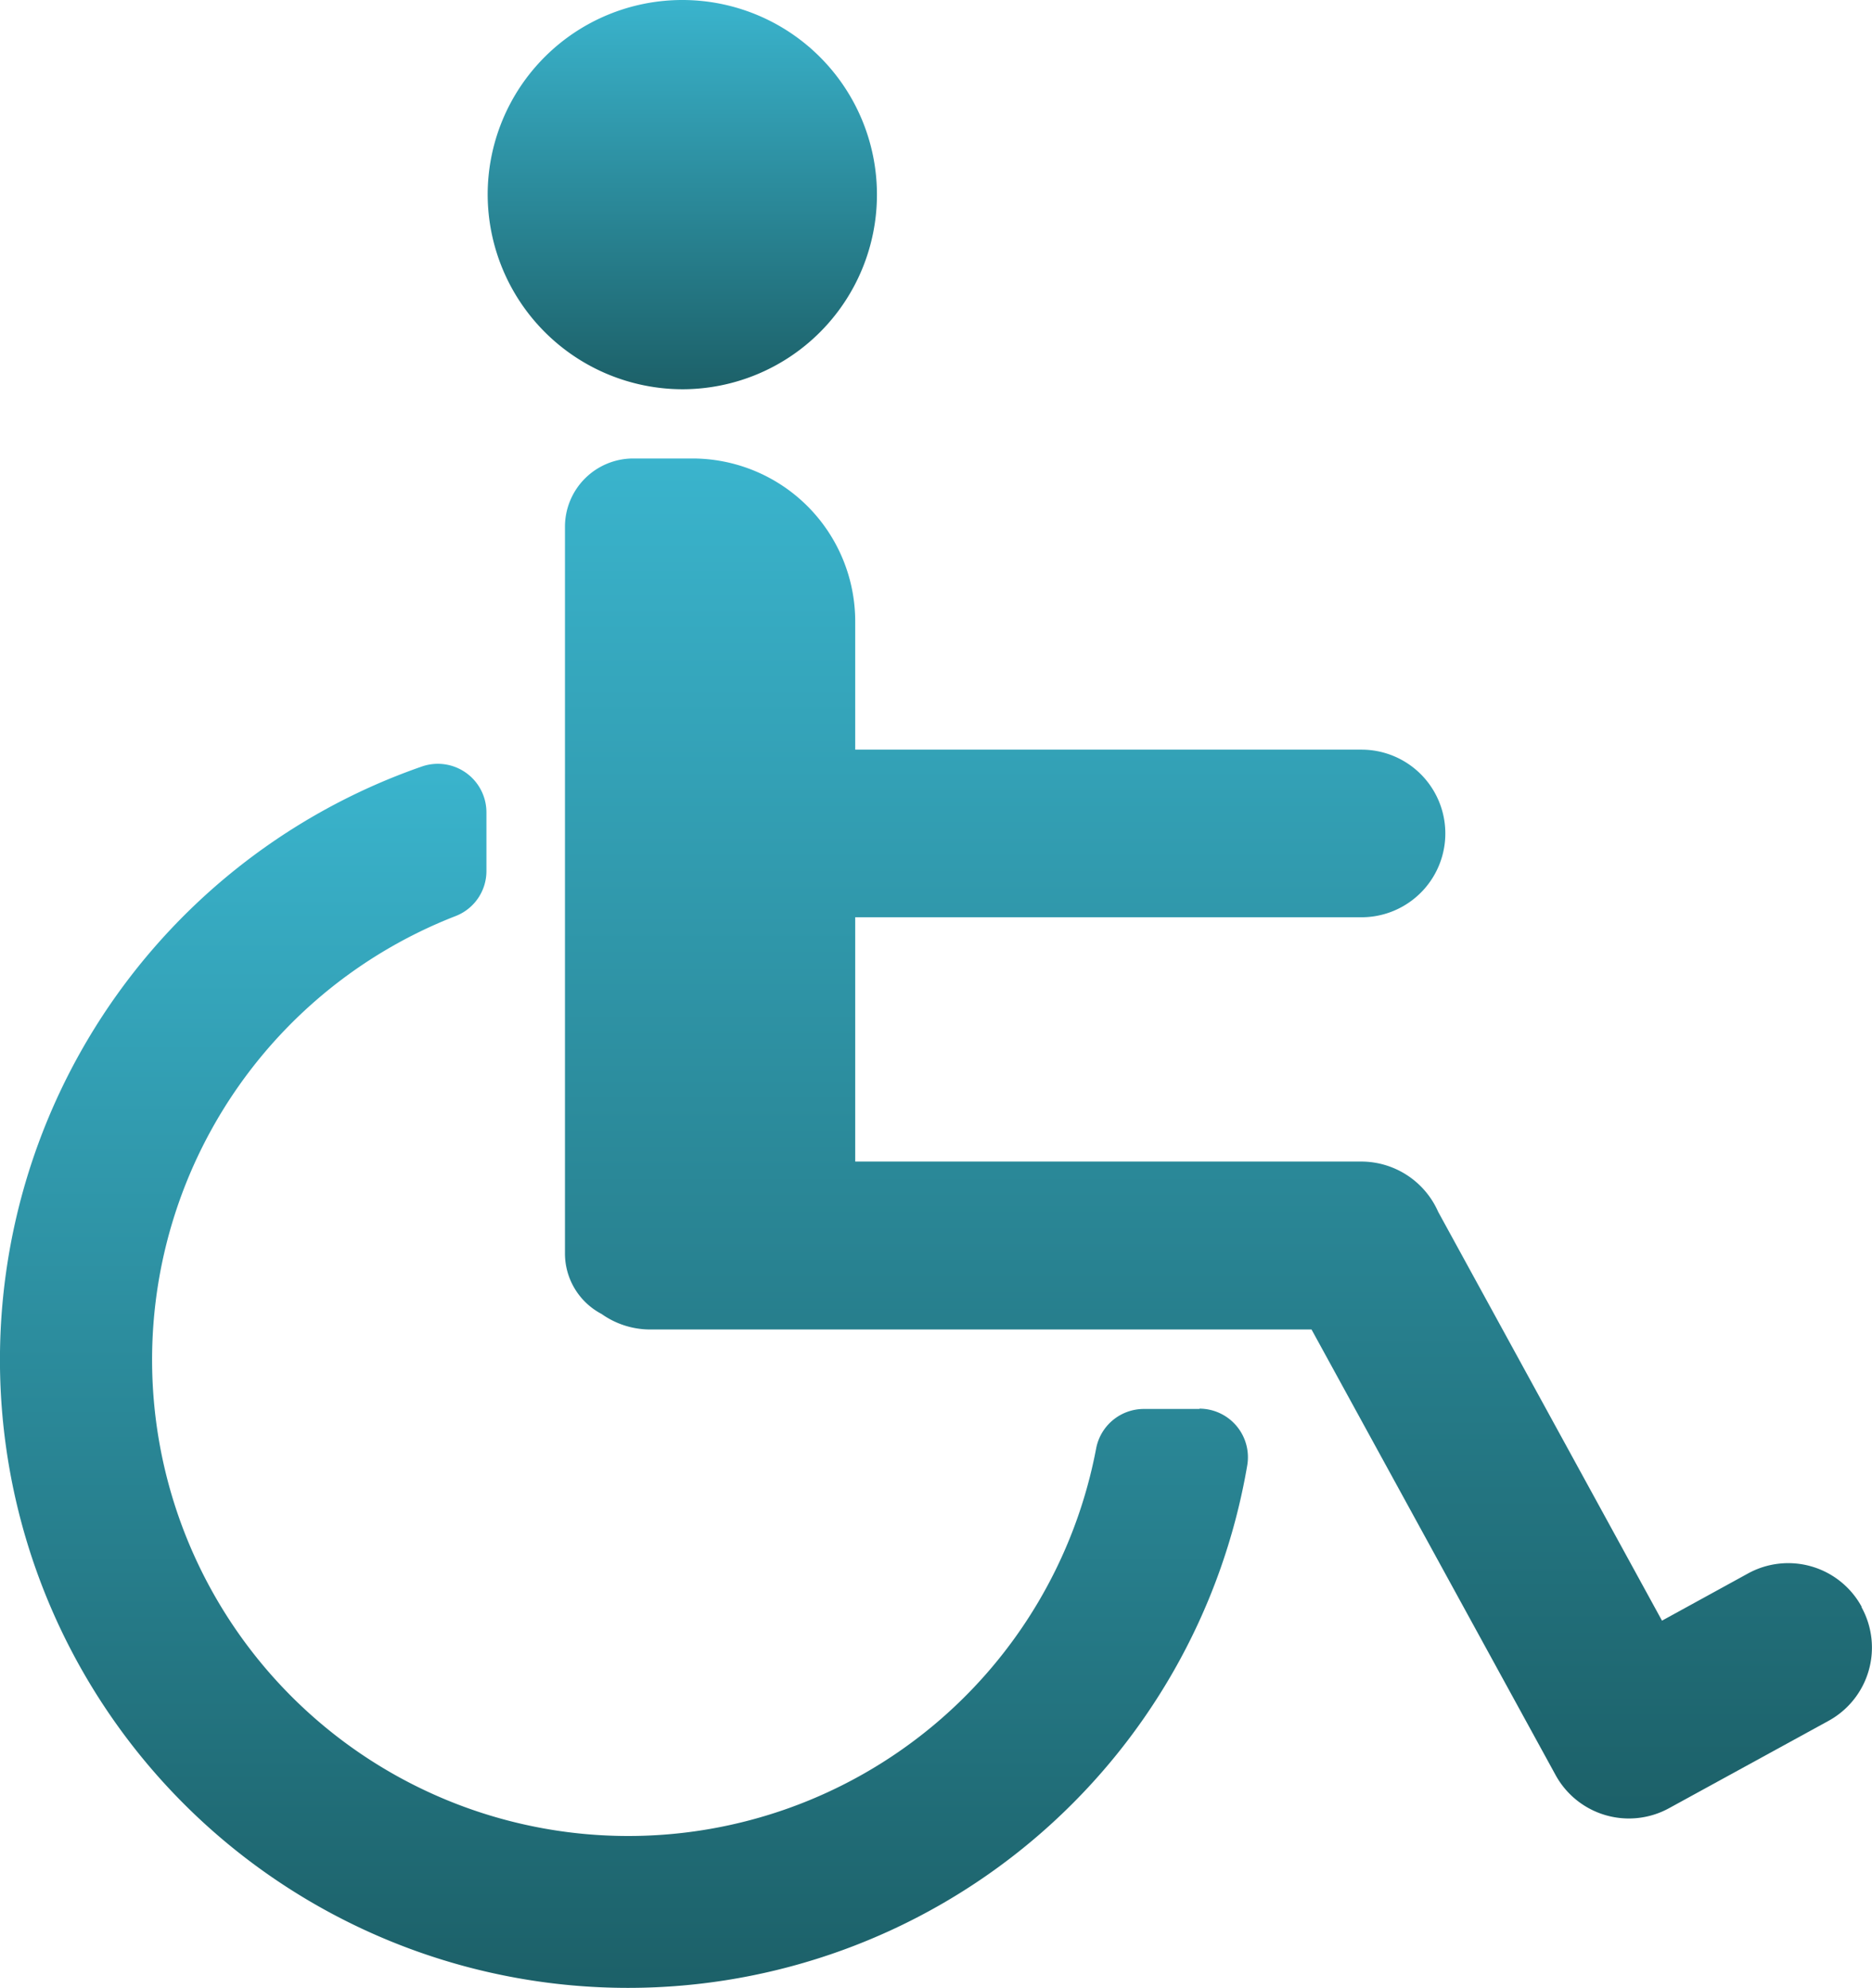
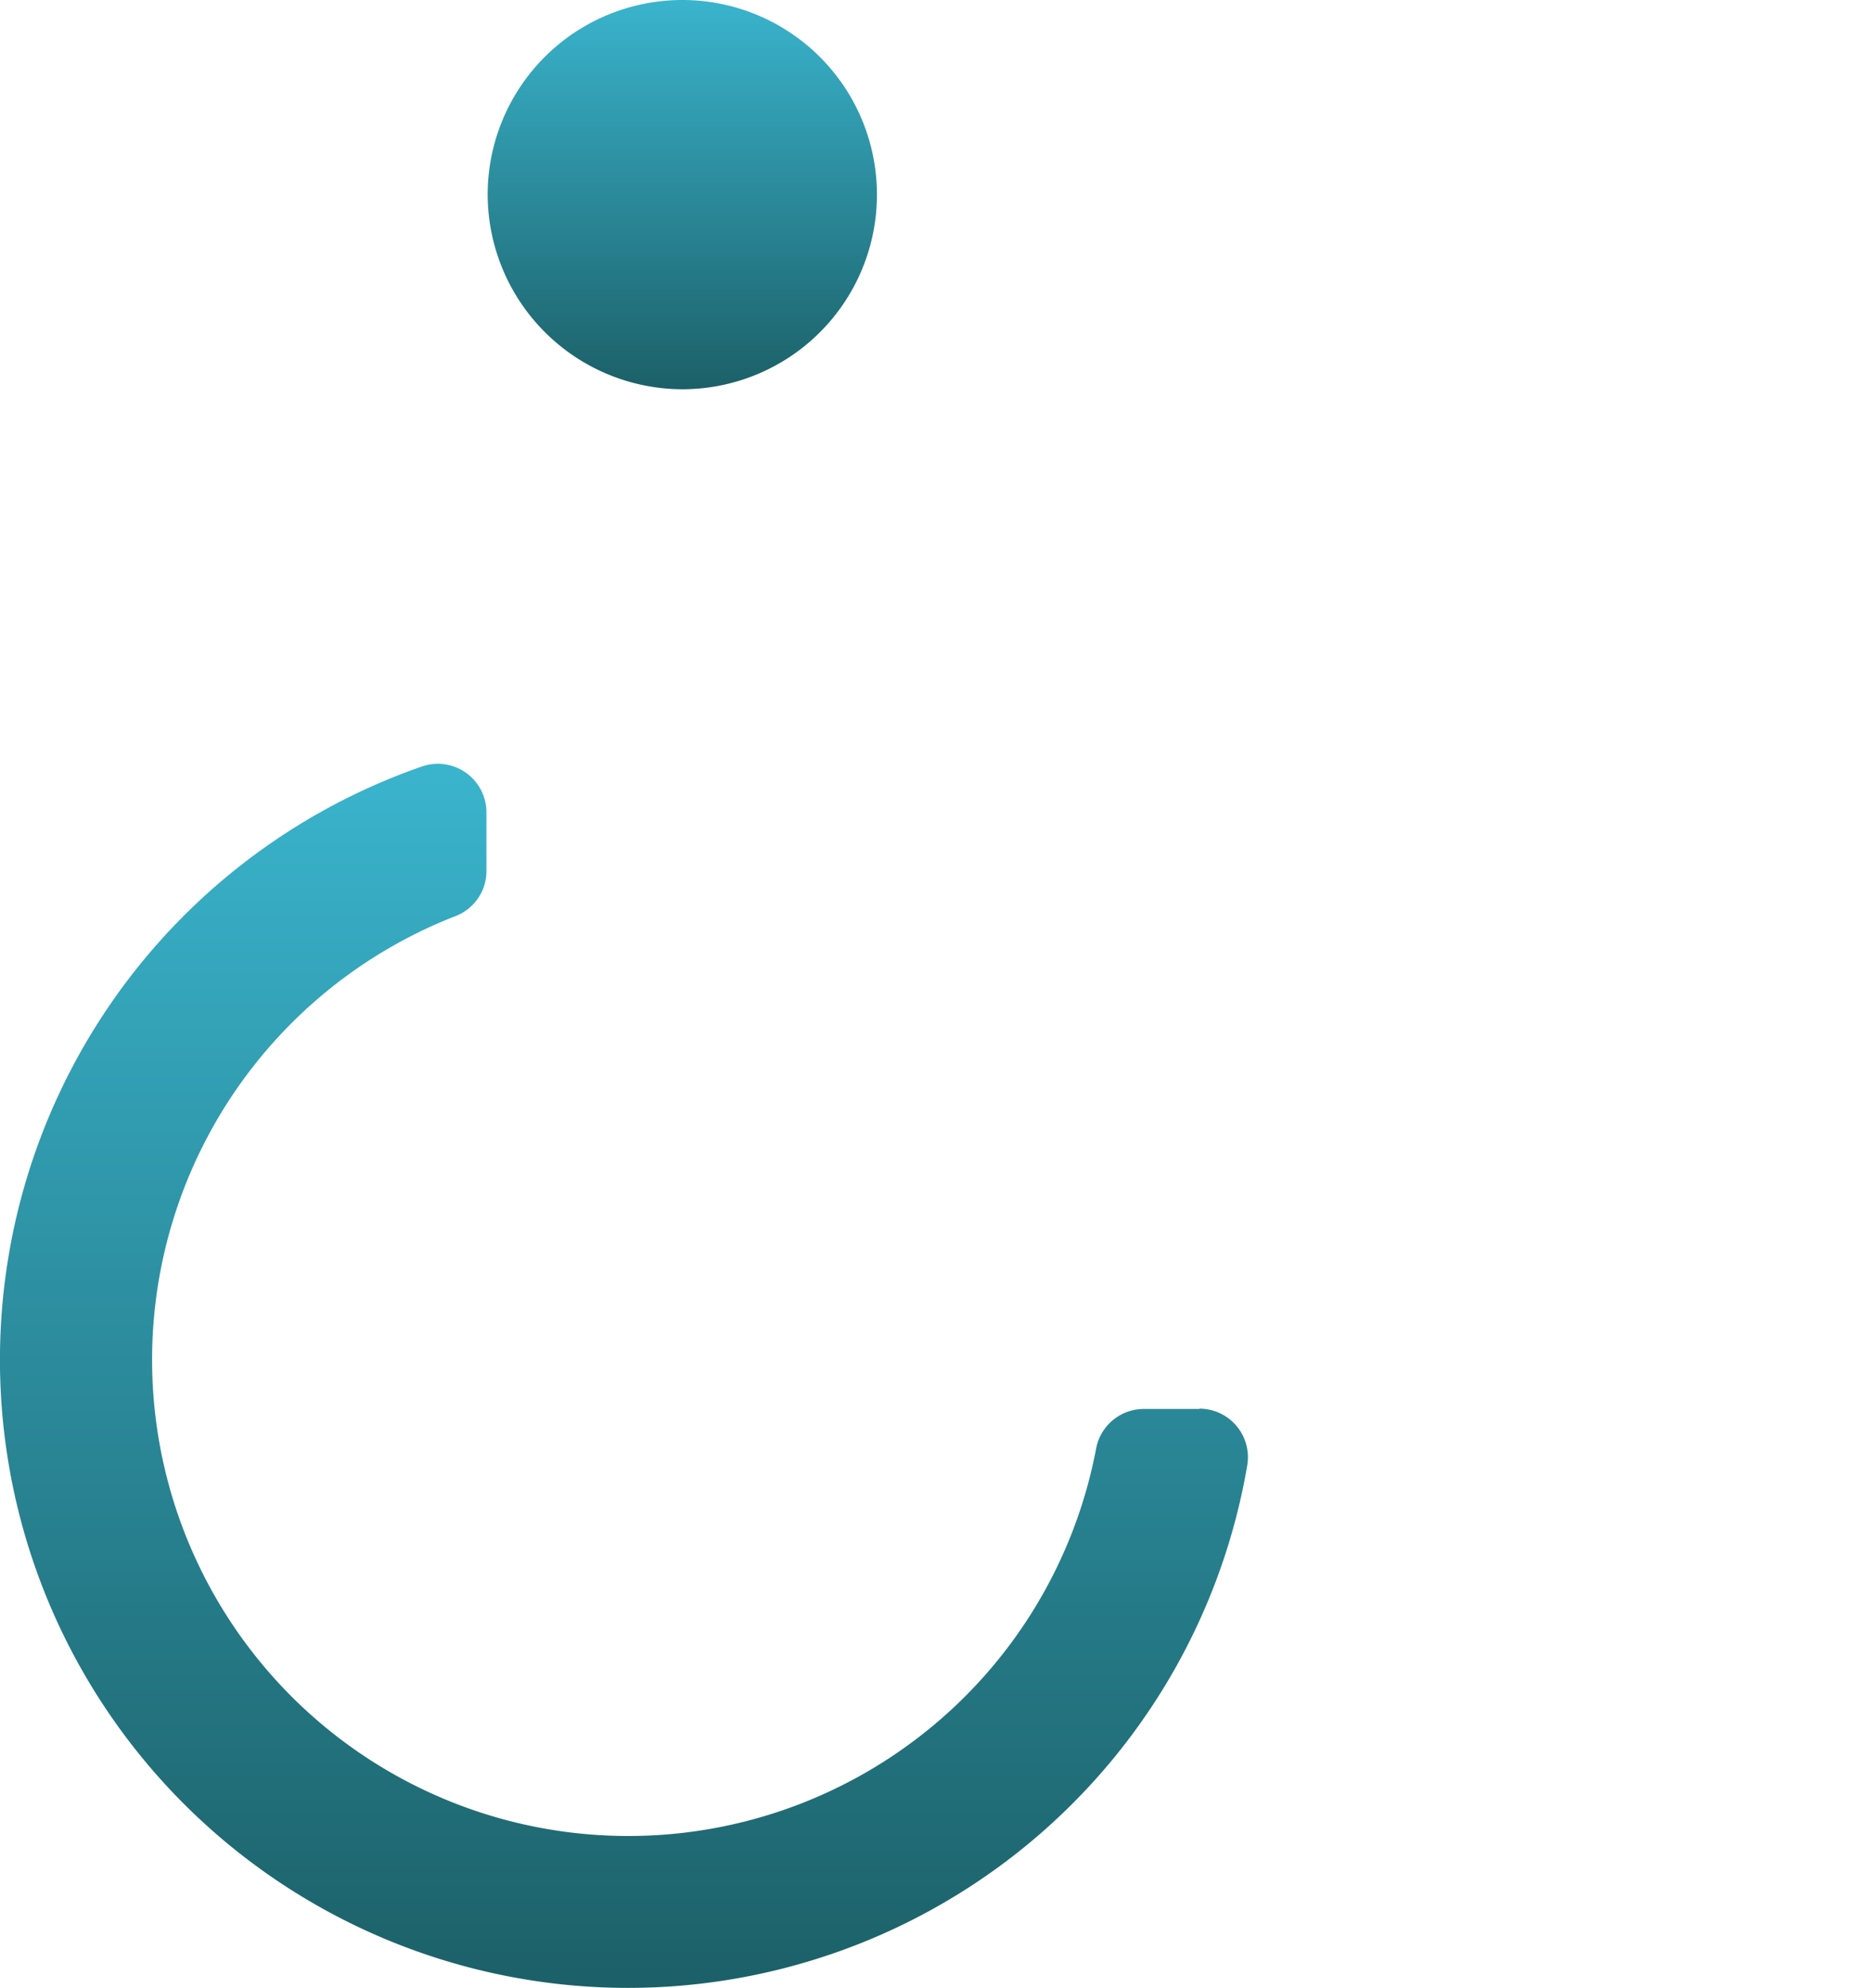
<svg xmlns="http://www.w3.org/2000/svg" width="60.305" height="64.041" viewBox="0 0 60.305 64.041">
  <defs>
    <linearGradient id="linear-gradient" x1="0.5" x2="0.5" y2="1" gradientUnits="objectBoundingBox">
      <stop offset="0" stop-color="#3ab4cd" />
      <stop offset="1" stop-color="#1c6068" />
    </linearGradient>
  </defs>
  <g id="Group_177" data-name="Group 177" transform="translate(-521.26 -642.05)">
    <path id="Path_1315" data-name="Path 1315" d="M543.24,654.59a6.27,6.27,0,1,0-6.27-6.27A6.287,6.287,0,0,0,543.24,654.59Z" fill="url(#linear-gradient)" />
-     <path id="Path_1316" data-name="Path 1316" d="M581.23,693.81a2.692,2.692,0,0,0-3.66-1.07l-2.77,1.52-7.21-13.17a2.71,2.71,0,0,0-2.47-1.62H548.81V671.6h16.31a2.7,2.7,0,0,0,0-5.4H548.81v-4.13a5.249,5.249,0,0,0-5.25-5.25h-1.9a2.2,2.2,0,0,0-2.2,2.2v23.41a2.2,2.2,0,0,0,1.18,1.95,2.71,2.71,0,0,0,1.56.5h21.31l7.86,14.35a2.692,2.692,0,0,0,3.66,1.07l5.13-2.81a2.692,2.692,0,0,0,1.07-3.66Z" fill="url(#linear-gradient)" />
    <path id="Path_1317" data-name="Path 1317" d="M559.9,687.44h-1.79a1.565,1.565,0,0,0-1.54,1.28,15.34,15.34,0,1,1-20.63-17.16,1.554,1.554,0,0,0,.99-1.46v-1.88a1.565,1.565,0,0,0-2.07-1.48,20.234,20.234,0,1,0,26.58,22.51,1.565,1.565,0,0,0-1.54-1.82Z" fill="url(#linear-gradient)" />
  </g>
</svg>